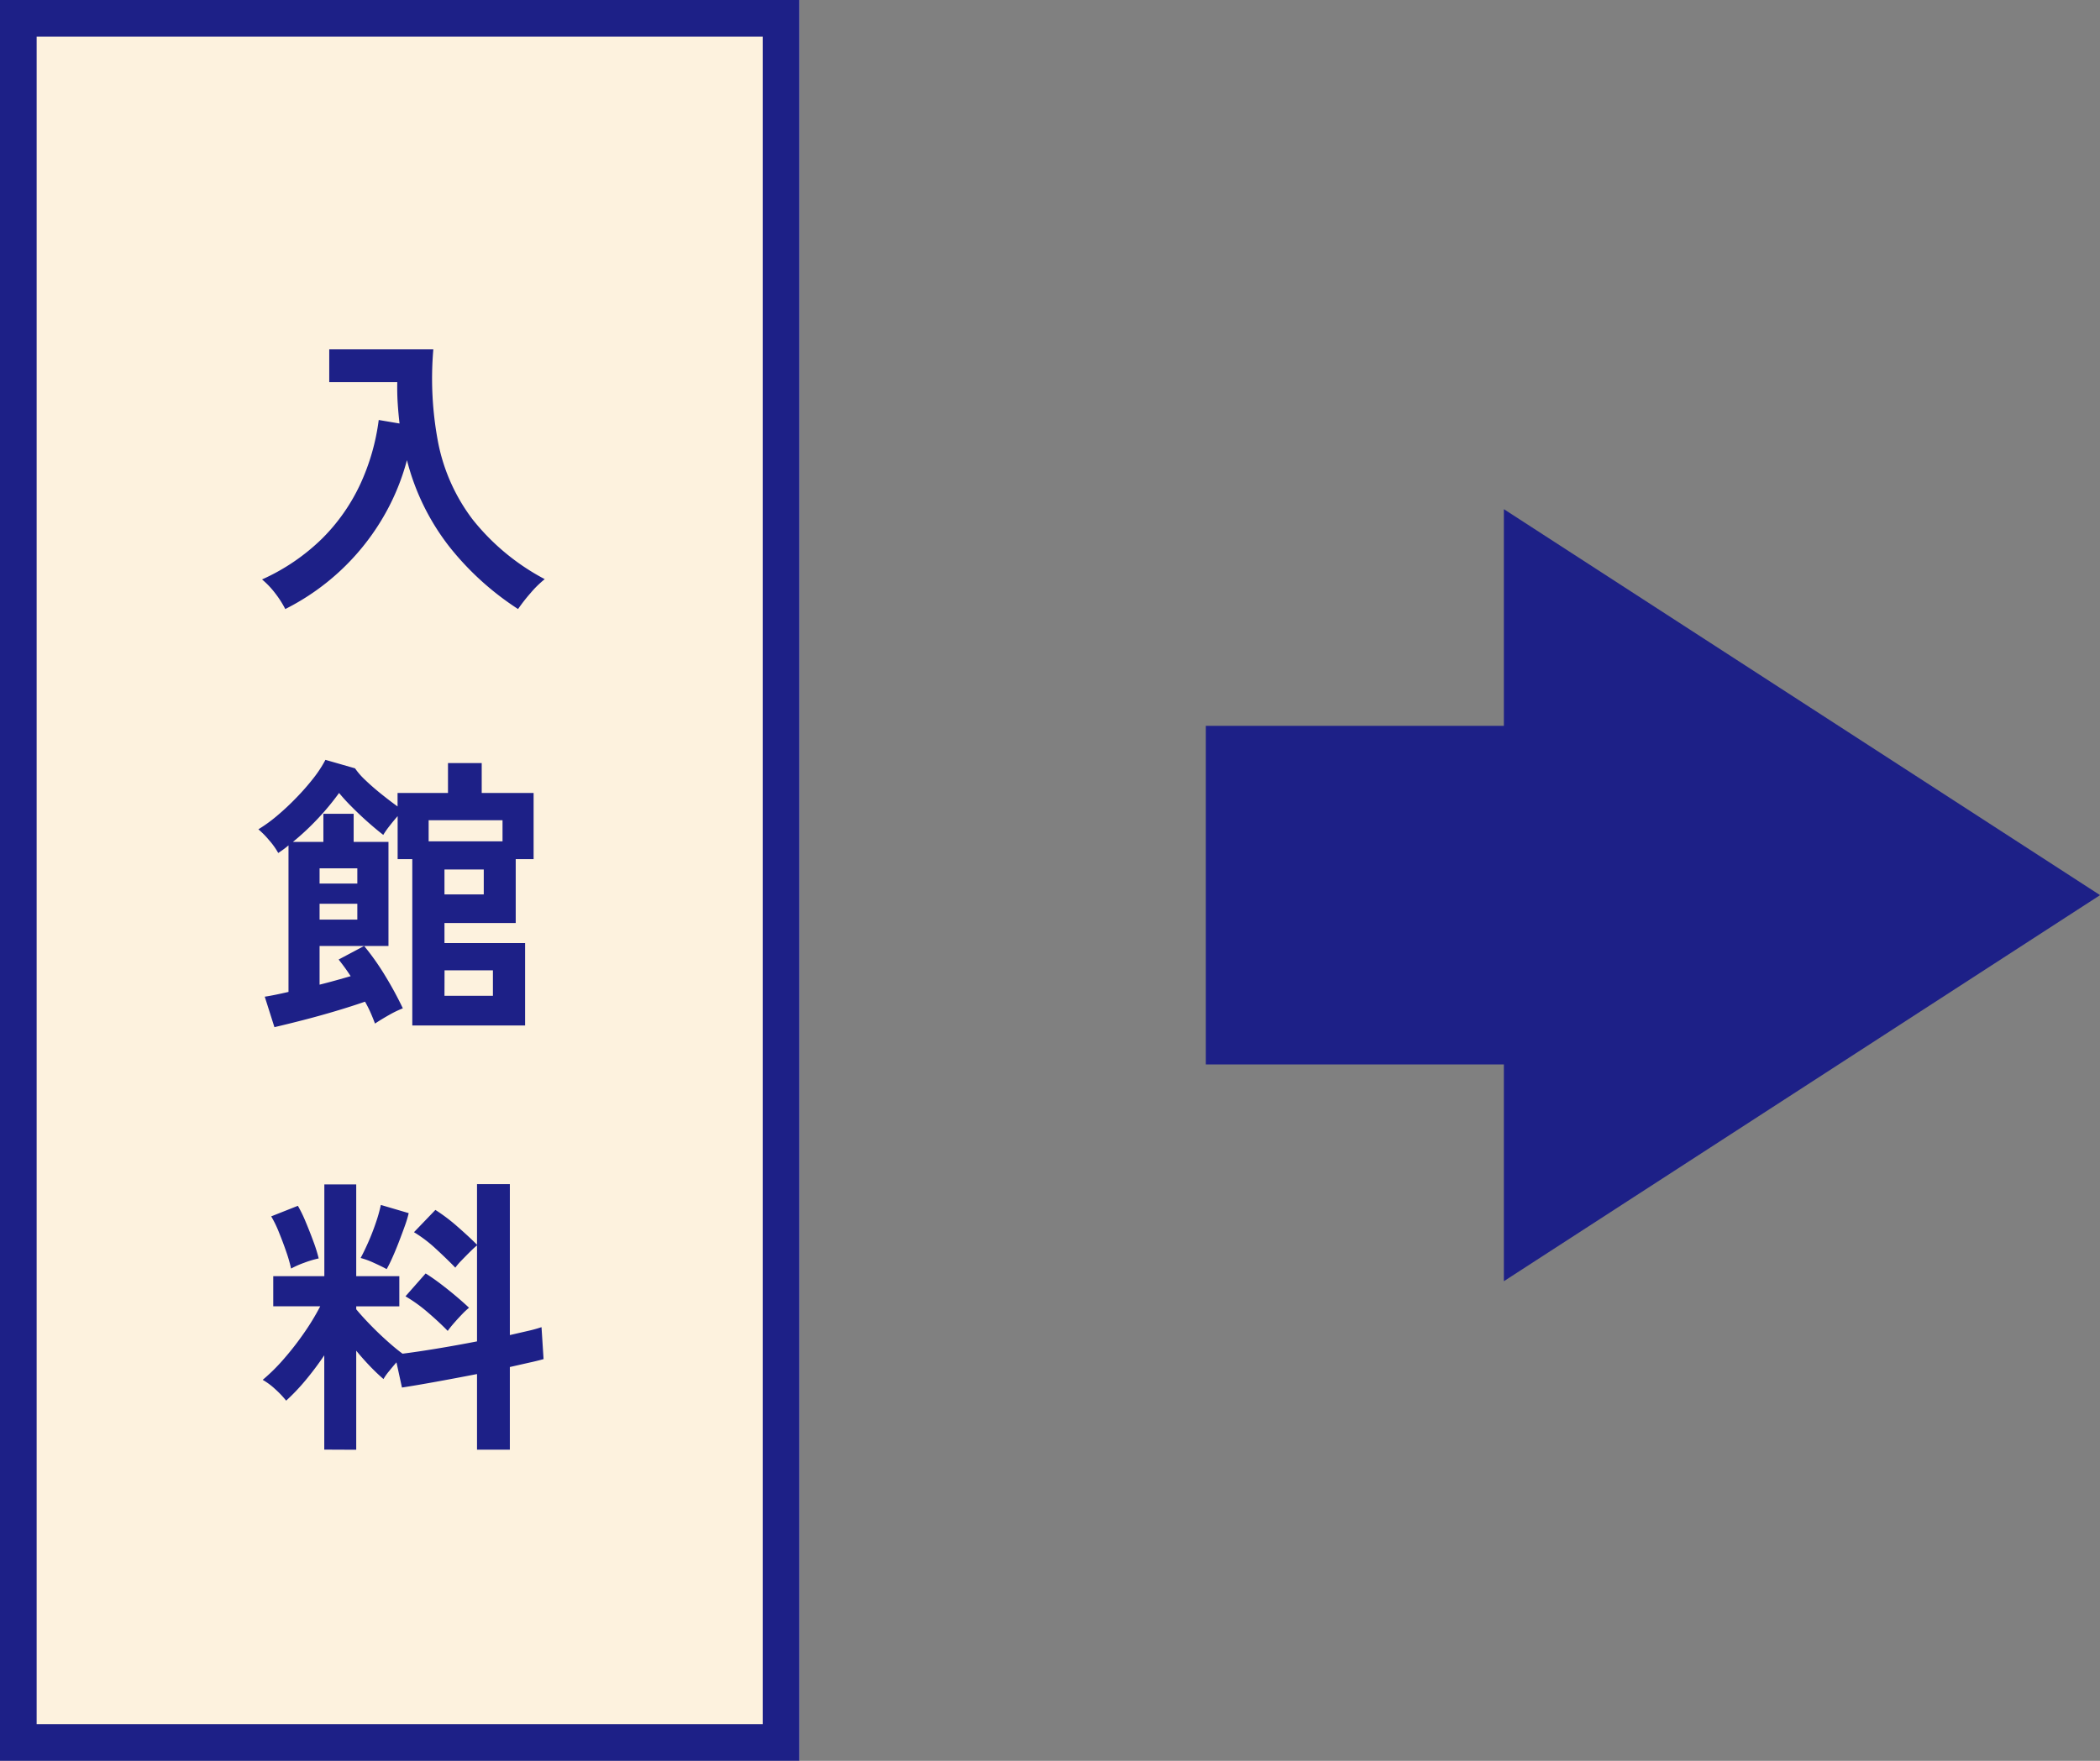
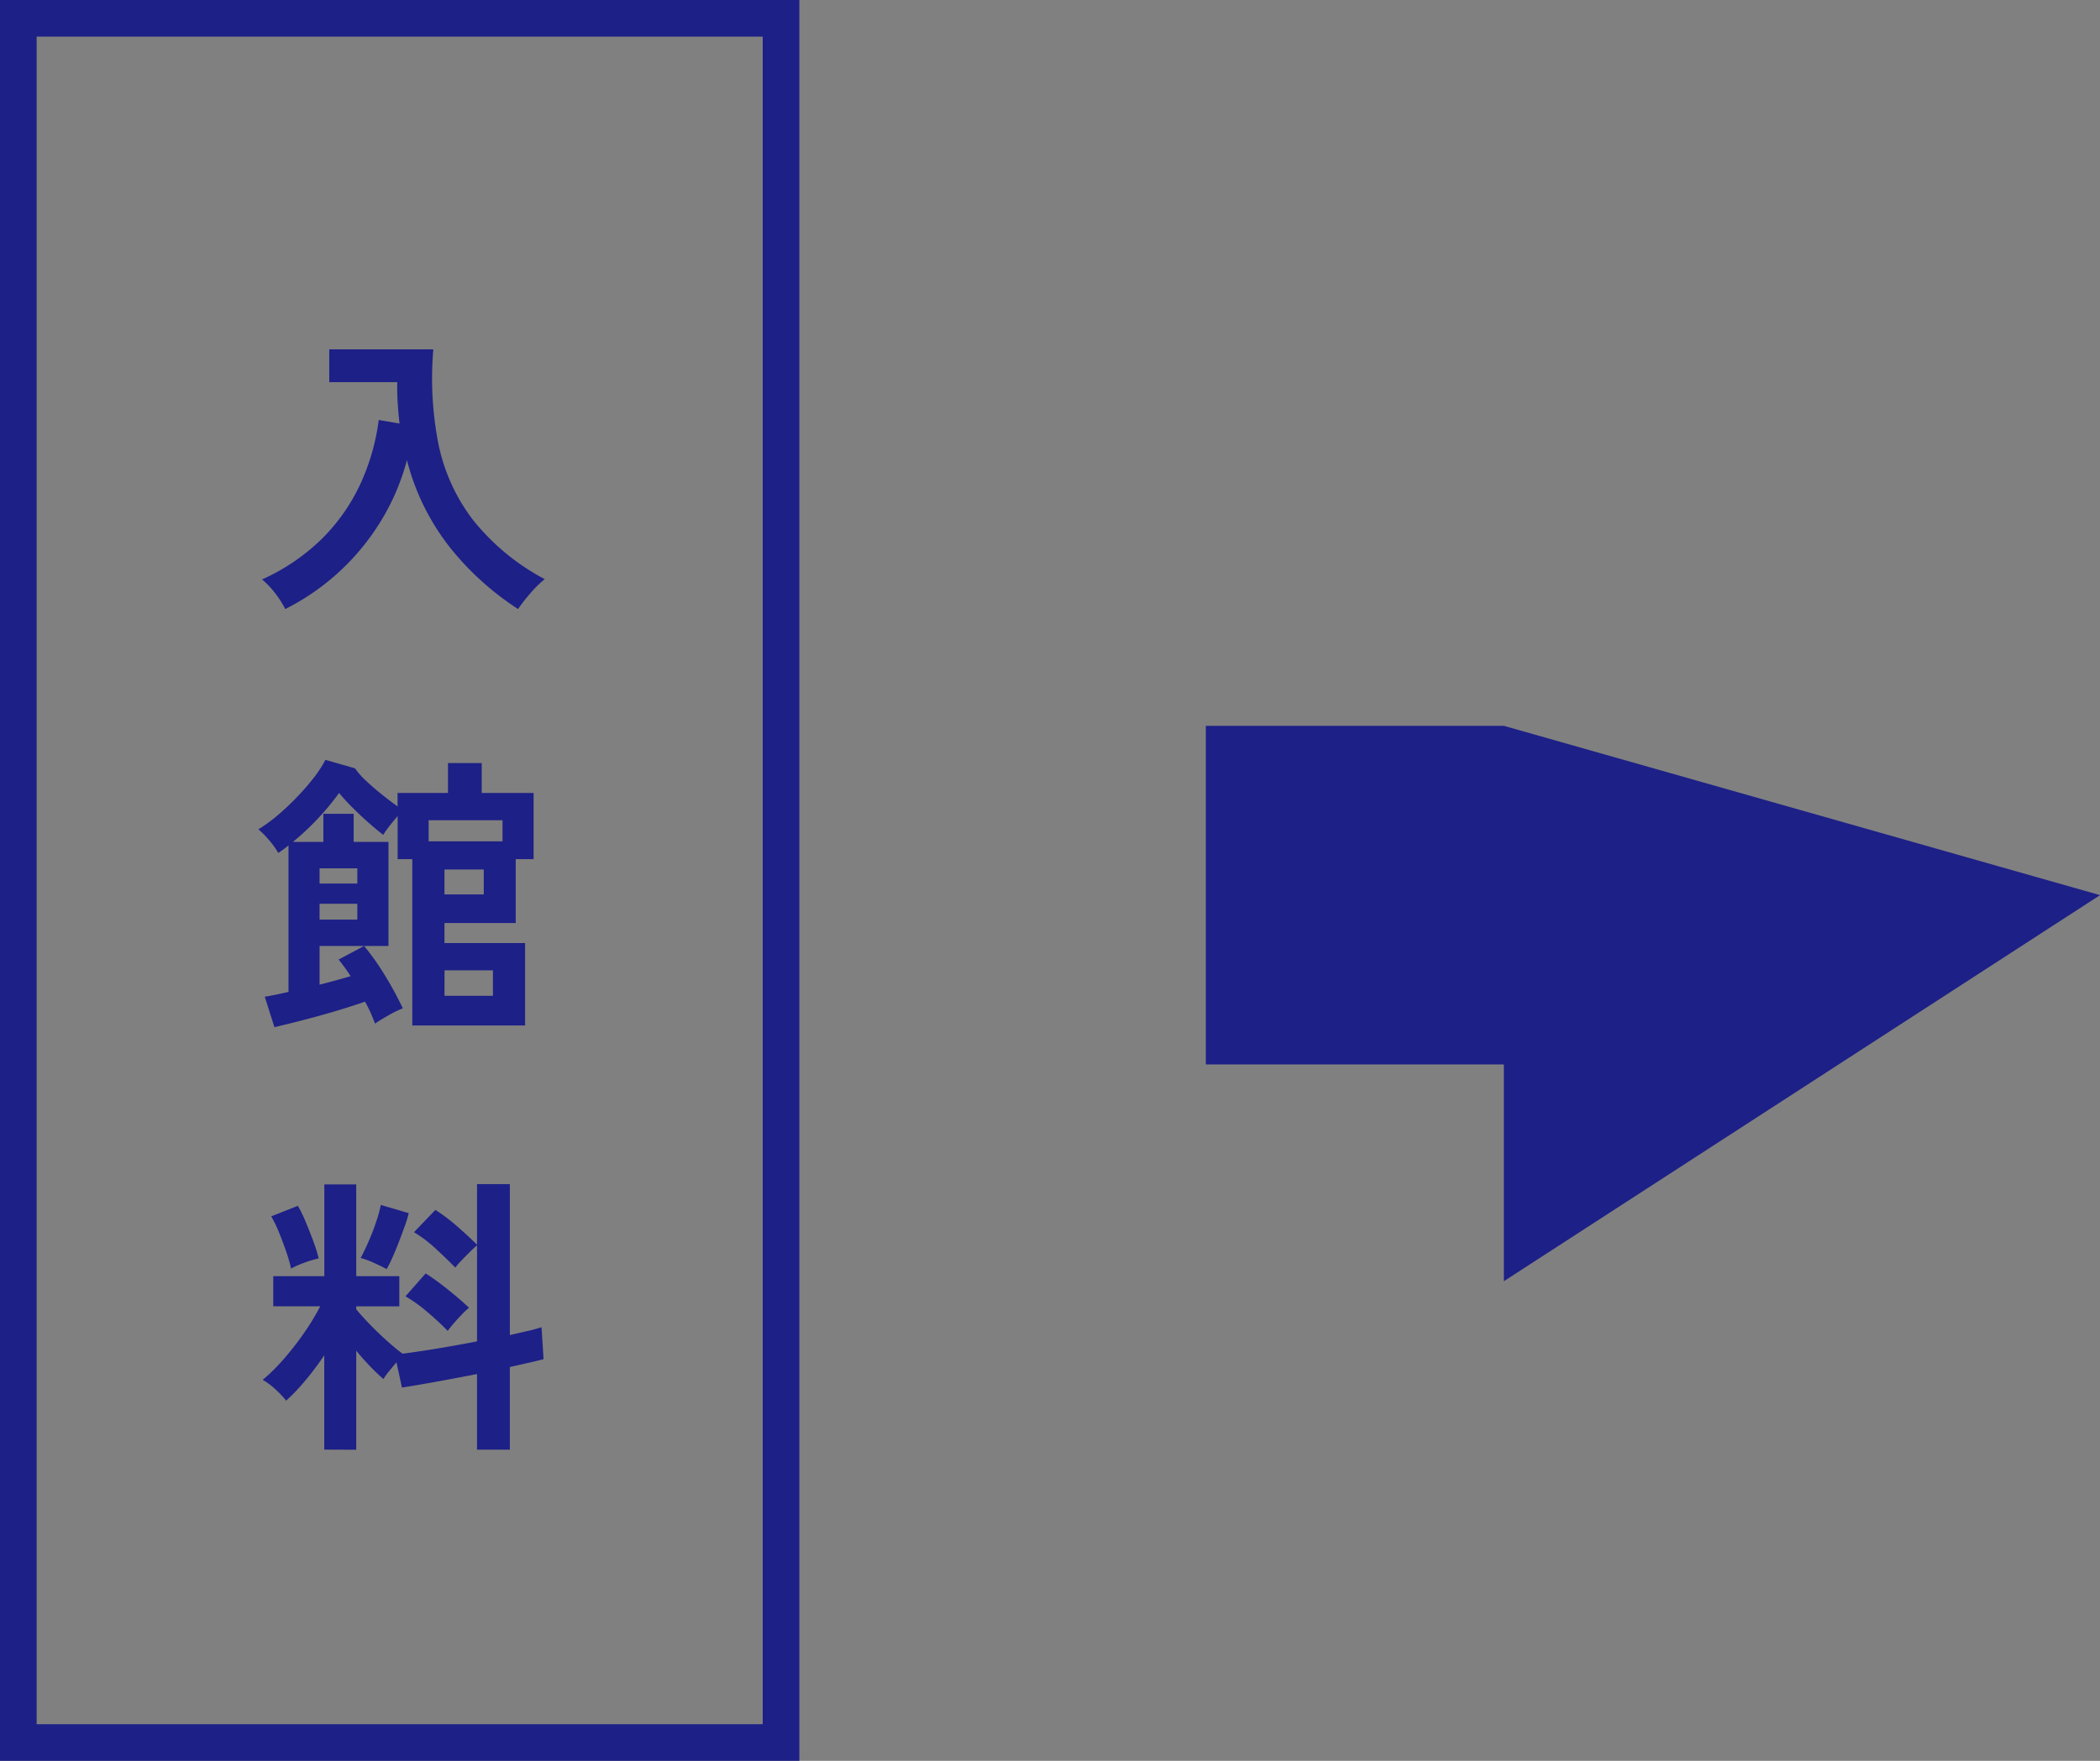
<svg xmlns="http://www.w3.org/2000/svg" width="114.602" height="96.12" viewBox="0 0 114.602 96.12">
  <rect x="0" y="0" width="114.602" height="96.12" fill="#808080" stroke="none" />
  <g transform="translate(-5 -1600.977)">
-     <path d="M16.265,30.312H0V11.827H16.265V0L48.8,21.069,16.265,42.143Z" transform="translate(70.805 1628.771)" fill="#1d2087" />
+     <path d="M16.265,30.312H0V11.827H16.265L48.8,21.069,16.265,42.143Z" transform="translate(70.805 1628.771)" fill="#1d2087" />
    <g transform="translate(5 1601.412)">
-       <rect width="43.623" height="96.12" transform="translate(0 -0.436)" fill="#fdf2de" />
      <path d="M2,2V94.12H41.623V2H2M0,0H43.623V96.12H0Z" transform="translate(0 -0.436)" fill="#1d2087" />
      <path d="M1.568,20.248a5.4,5.4,0,0,0-.552-.864A4.612,4.612,0,0,0,.3,18.632a11.241,11.241,0,0,0,3.288-2.24,10.342,10.342,0,0,0,2.08-2.976,11.978,11.978,0,0,0,1-3.488l1.136.192q-.064-.544-.1-1.1T7.68,7.864H3.968V6.072h5.68a18.6,18.6,0,0,0,.272,5.136,10.187,10.187,0,0,0,1.88,4.16,12.441,12.441,0,0,0,3.928,3.248,5.532,5.532,0,0,0-.768.752,9.685,9.685,0,0,0-.688.88,15.584,15.584,0,0,1-3.728-3.376A12.792,12.792,0,0,1,8.208,12.12a12.521,12.521,0,0,1-1.4,3.288,12.87,12.87,0,0,1-2.264,2.776A12.9,12.9,0,0,1,1.568,20.248ZM.976,43.072.448,41.408q.224-.032.56-.1t.736-.16v-8q-.128.112-.272.216t-.288.2a3.965,3.965,0,0,0-.5-.7A4.724,4.724,0,0,0,.1,32.272a8.123,8.123,0,0,0,1.016-.736A13.7,13.7,0,0,0,2.16,30.56,13.19,13.19,0,0,0,3.1,29.488,6.625,6.625,0,0,0,3.76,28.48l1.616.464a3.9,3.9,0,0,0,.568.648q.392.376.872.76t.88.672v-.736h2.752V28.656h1.84v1.632H15.12V33.9h-.976v3.488H10.256V38.48h4.4v4.5H8.5V33.9H7.7V31.552q-.224.256-.448.544a4.612,4.612,0,0,0-.336.48q-.336-.256-.8-.664t-.9-.848a10.292,10.292,0,0,1-.712-.776,13.848,13.848,0,0,1-1.144,1.384A13.972,13.972,0,0,1,1.984,32.96H3.648V31.424H5.3V32.96H7.2v5.68H5.872A13.819,13.819,0,0,1,7.04,40.3a19.35,19.35,0,0,1,.944,1.744,5.683,5.683,0,0,0-.76.368q-.424.24-.76.464-.1-.272-.232-.576T5.92,41.68q-.736.256-1.624.52t-1.76.488Q1.664,42.912.976,43.072ZM9.392,32.928h4.032V31.776H9.392Zm.864,8.432H12.9V39.968h-2.64ZM5.872,38.64H3.44v2.112q.448-.112.88-.232t.816-.232q-.176-.272-.344-.5t-.312-.408Zm4.384-2.816H12.4v-1.36H10.256ZM3.44,37.2H5.5v-.864H3.44Zm0-1.968H5.5V34.4H3.44Zm.256,30.9V60.984A16.516,16.516,0,0,1,2.664,62.36a11.153,11.153,0,0,1-1.048,1.1,5.156,5.156,0,0,0-.592-.624,3.679,3.679,0,0,0-.688-.512,9.96,9.96,0,0,0,1.128-1.112,15.822,15.822,0,0,0,1.112-1.424,12.884,12.884,0,0,0,.9-1.48H.912V56.664H3.7V51.656H5.44v5.008H7.792v1.648H5.44v.16q.288.352.744.824t.936.9q.48.432.848.7.8-.1,1.888-.28t2.176-.392V54.984q-.176.144-.408.376t-.448.456a3.359,3.359,0,0,0-.328.384q-.448-.464-1.056-1.024a7.289,7.289,0,0,0-1.2-.912L9.76,53.048a9.64,9.64,0,0,1,1.192.9q.632.552,1.08,1V51.64h1.792v8.24l1.008-.232a7,7,0,0,0,.72-.2l.112,1.744q-.352.1-.816.2l-1.024.232v4.512H12.032V62.008q-1.152.224-2.256.424t-1.84.312l-.3-1.376q-.208.24-.408.488a3,3,0,0,0-.3.424q-.352-.3-.736-.7t-.752-.848v5.408Zm6.736-6.48q-.448-.464-1.072-1a8.247,8.247,0,0,0-1.232-.888l1.1-1.248q.384.24.816.568t.84.672q.408.344.712.632a4.266,4.266,0,0,0-.384.36q-.224.232-.44.48T10.432,59.656ZM7.1,56.28q-.256-.144-.7-.344a4.307,4.307,0,0,0-.72-.264q.176-.32.408-.84t.424-1.088a8.038,8.038,0,0,0,.272-.968l1.52.448a6.126,6.126,0,0,1-.216.712q-.152.424-.328.88t-.352.848Q7.232,56.056,7.1,56.28Zm-5.216-.032a7.834,7.834,0,0,0-.264-.92q-.184-.536-.4-1.064A5.943,5.943,0,0,0,.8,53.4l1.456-.576a7.09,7.09,0,0,1,.424.872q.232.552.432,1.1a7.967,7.967,0,0,1,.28.9,5.627,5.627,0,0,0-.8.24A4.987,4.987,0,0,0,1.888,56.248Z" transform="translate(14 12.563)" fill="#1d2087" />
    </g>
  </g>
</svg>